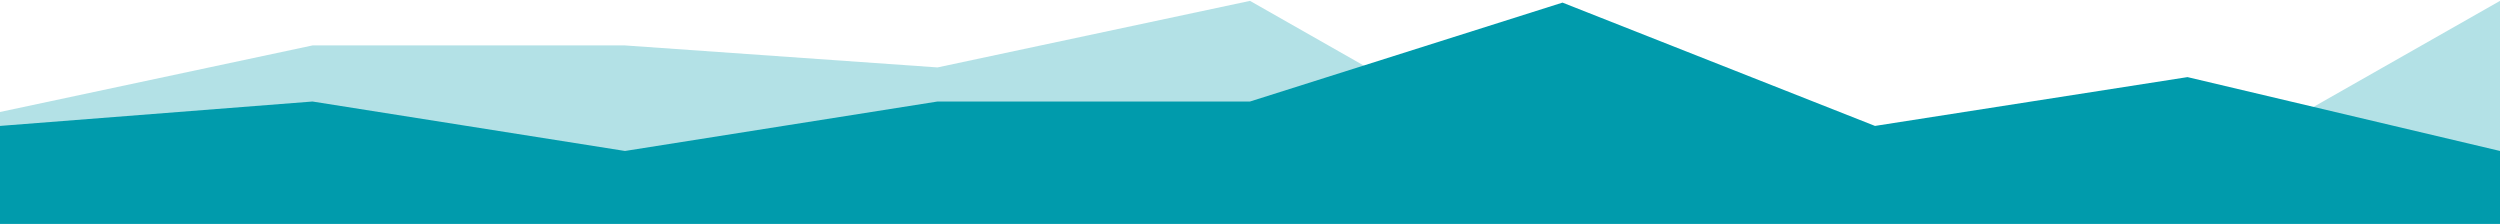
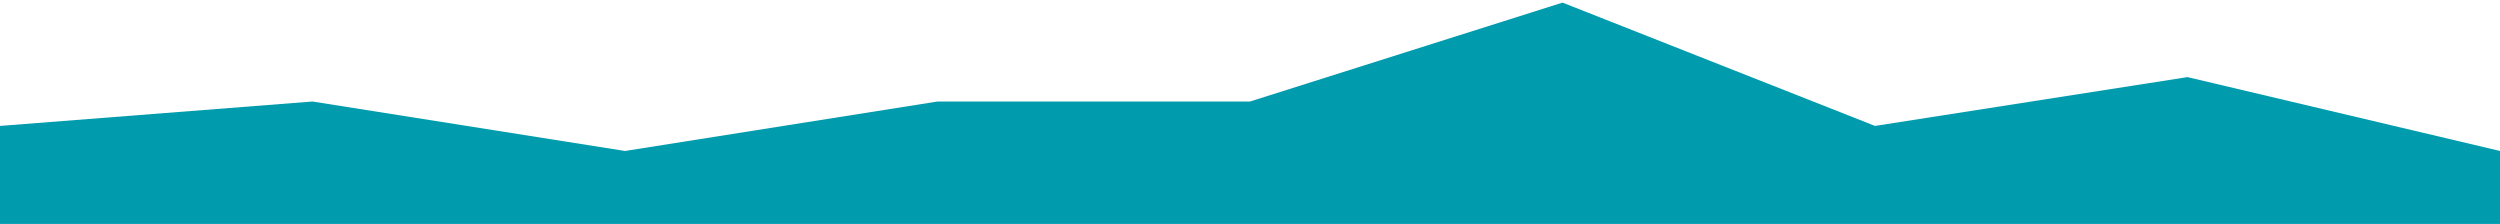
<svg xmlns="http://www.w3.org/2000/svg" fill="none" viewBox="0 0 1440 129">
  <g clip-rule="evenodd" fill-rule="evenodd">
-     <path d="m0 64.5 180-38.333h180l180 12.667 180-38.333 180 102.333 180-25.666 180 25.666 180-102.333v128h-180-180-180-180-180-180-180-180z" fill="#b3e1e6" />
-     <path d="m1440 86.957-180-42.543-180 28.116-180-71.029-180 56.971h-180l-180 28.485-180-28.485-180 14.058v56.971h180 180 180 180 180 180 180 180z" fill="#009bac" />
+     <path d="m1440 86.957-180-42.543-180 28.116-180-71.029-180 56.971h-180l-180 28.485-180-28.485-180 14.058v56.971h180 180 180 180 180 180 180 180" fill="#009bac" />
  </g>
</svg>